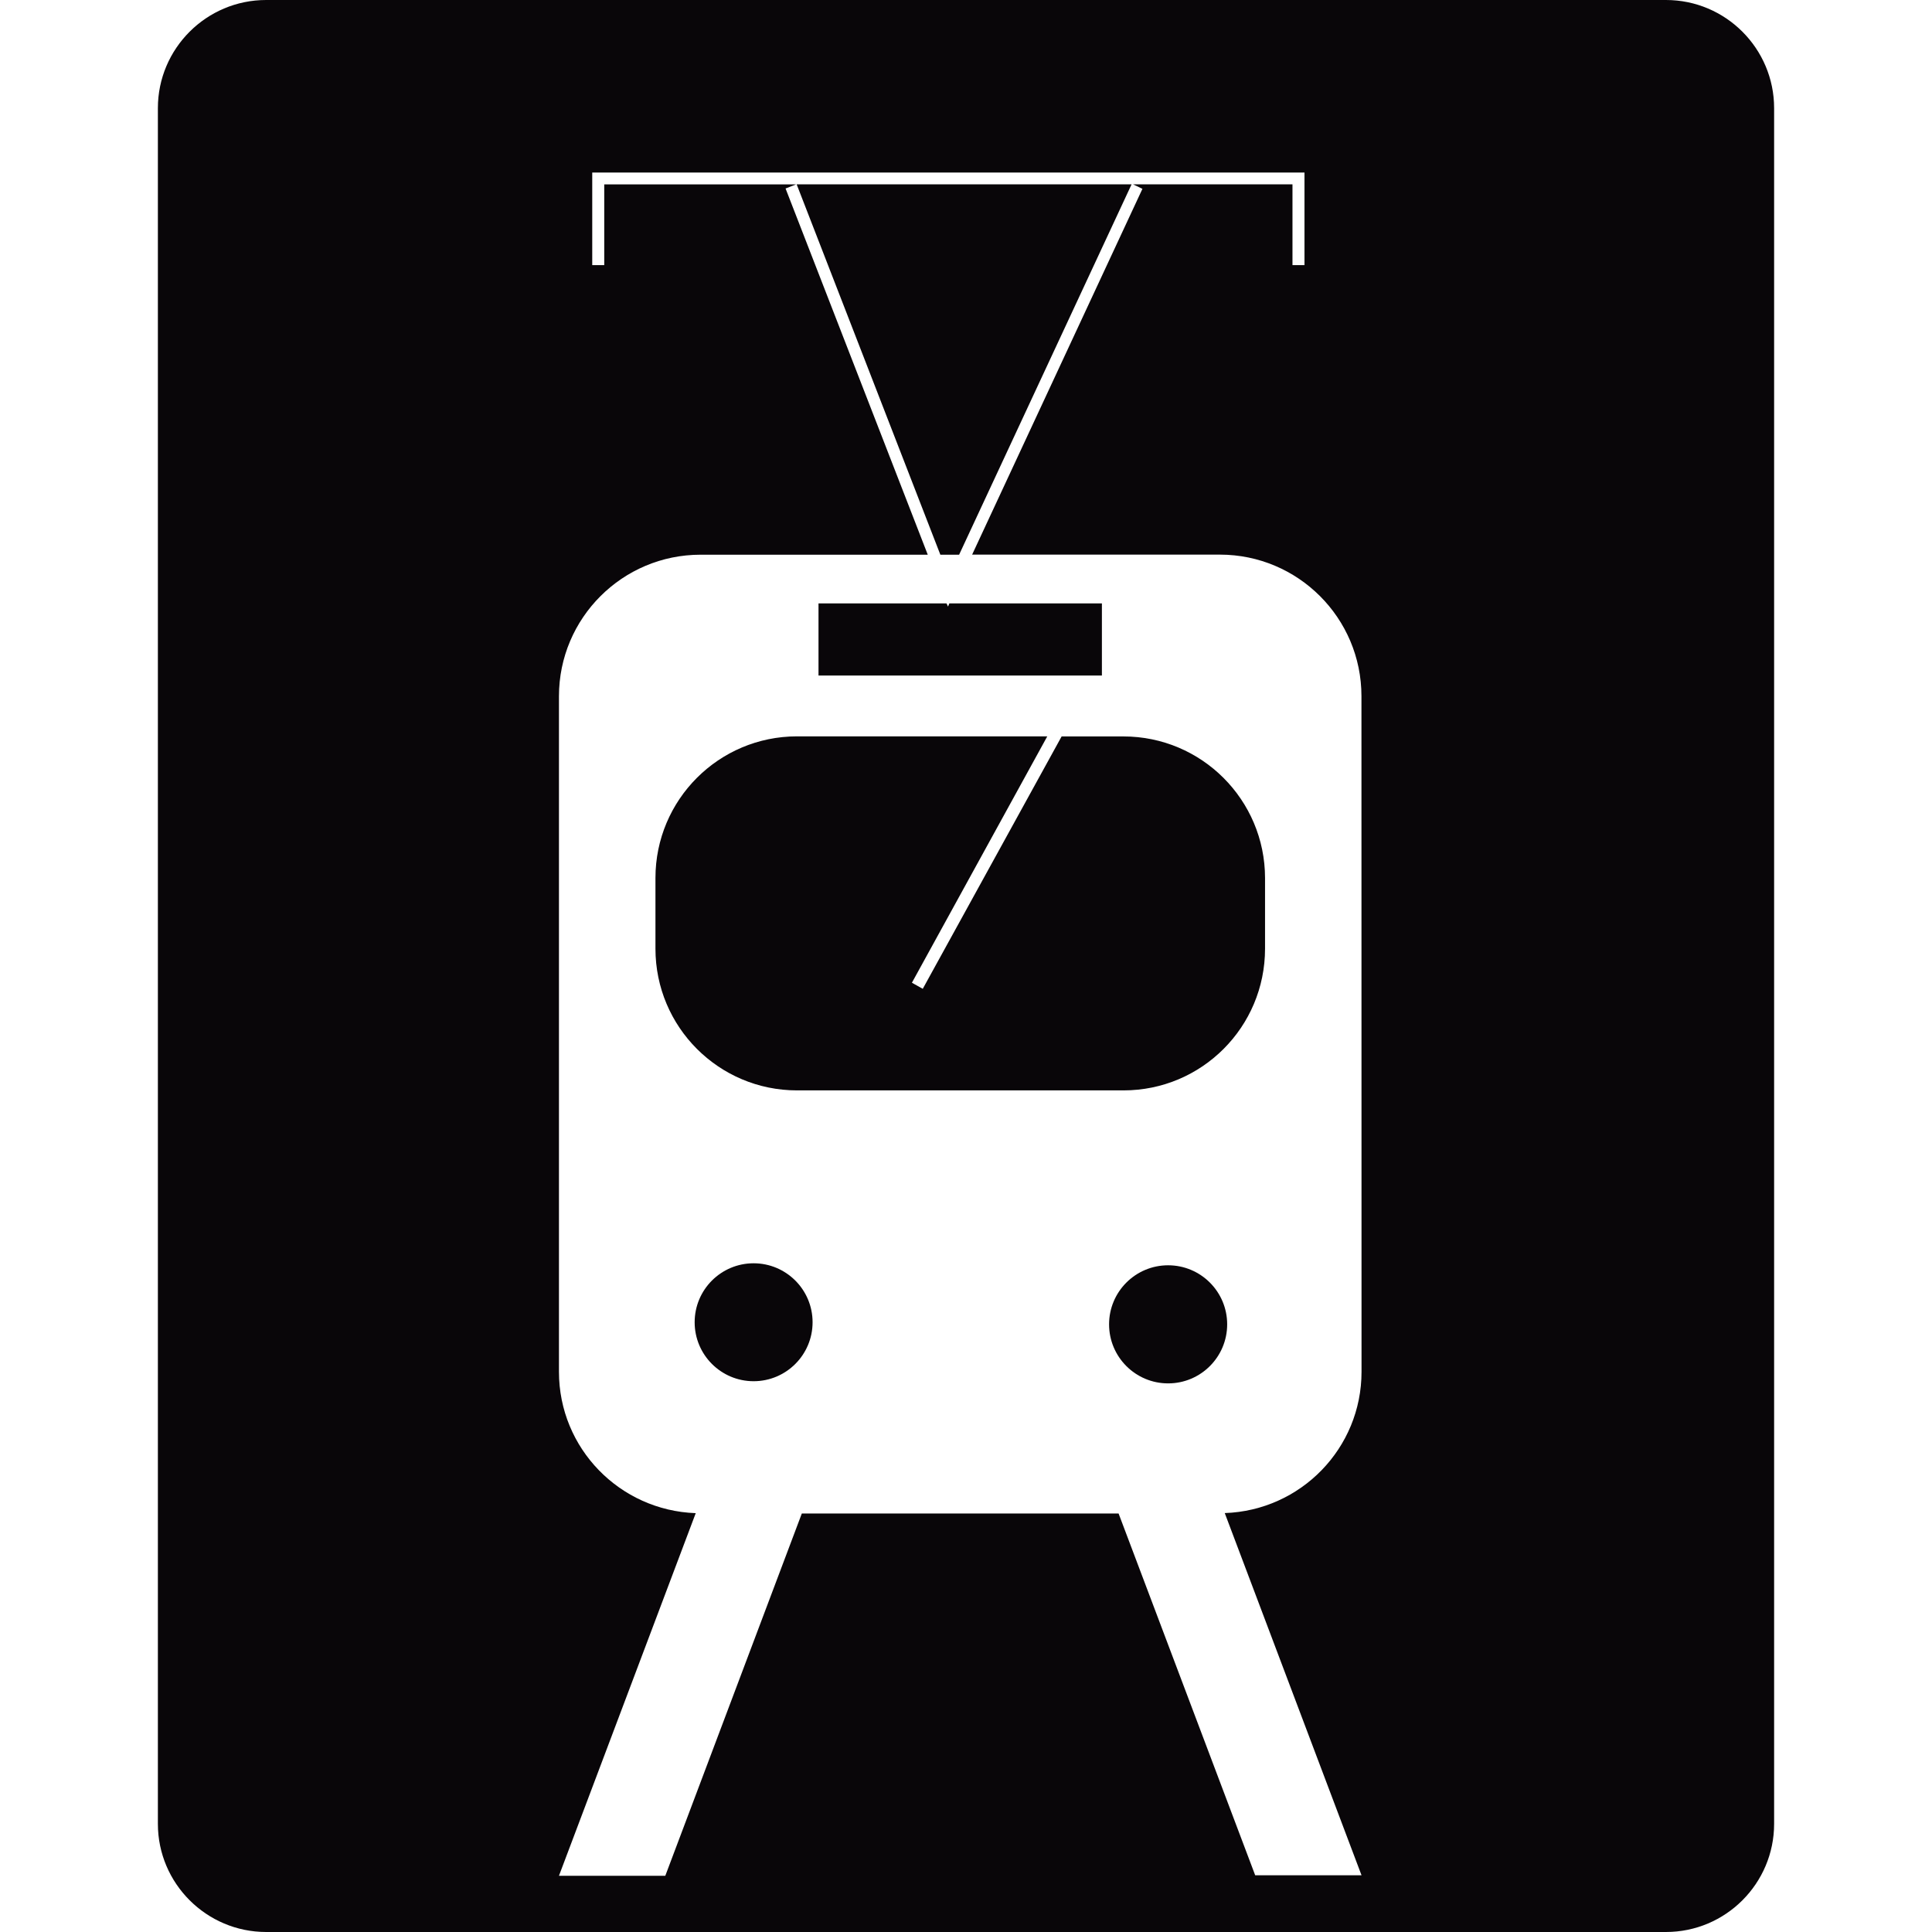
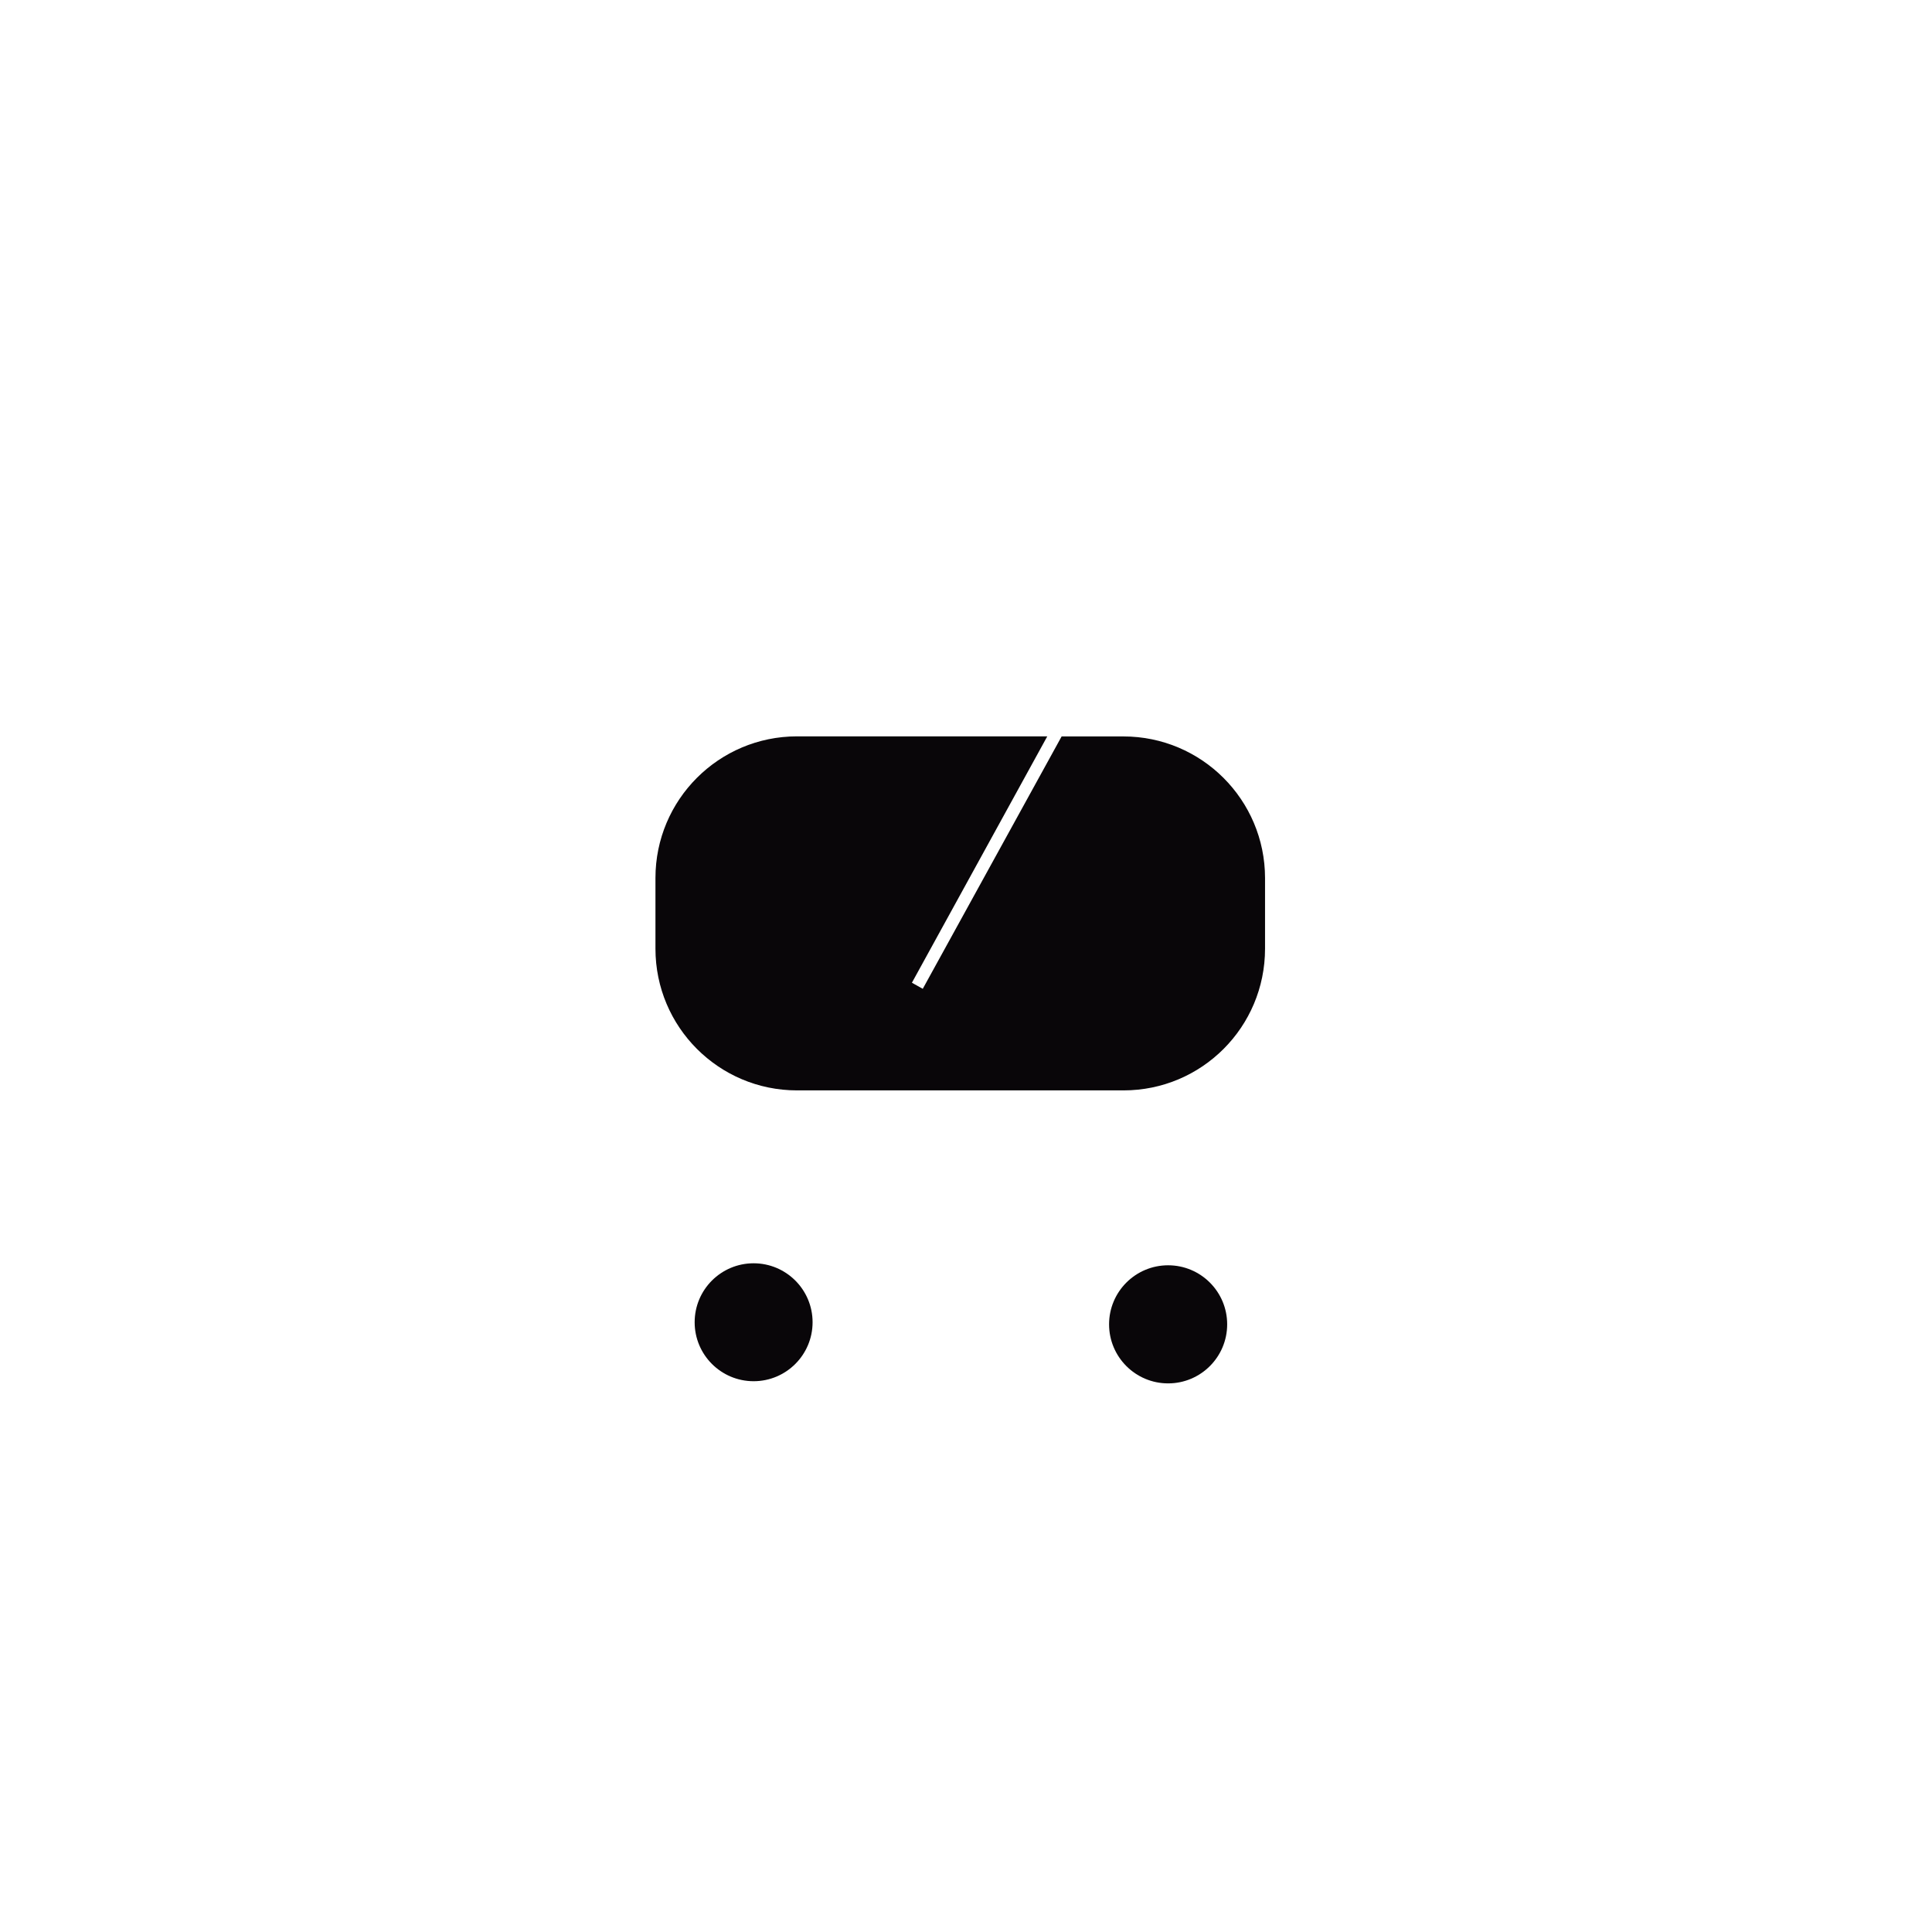
<svg xmlns="http://www.w3.org/2000/svg" height="800px" width="800px" version="1.1" id="Capa_1" viewBox="0 0 23.165 23.165" xml:space="preserve">
  <g>
    <g>
-       <polygon style="fill:#090609;" points="11.5,6.651 13.568,2.21 9.552,2.21 11.275,6.651   " />
-       <polygon style="fill:#090609;" points="13.212,7.235 11.383,7.235 11.367,7.273 11.349,7.235 9.814,7.235 9.814,8.1 13.212,8.1       " />
      <circle style="fill:#090609;" cx="14.006" cy="15.879" r="0.708" />
      <circle style="fill:#090609;" cx="9.036" cy="15.854" r="0.707" />
-       <path style="fill:#090609;" d="M19.975,0H3.191C2.475,0,1.893,0.582,1.893,1.297v20.571c0,0.715,0.583,1.297,1.298,1.297h16.784    c0.716,0,1.297-0.582,1.297-1.297V1.297C21.272,0.582,20.691,0,19.975,0z M16.325,16.448c0,0.918-0.729,1.663-1.64,1.694    l1.64,4.343H15.05l-1.638-4.338H9.614l-1.637,4.344H6.702l1.64-4.348c-0.911-0.032-1.64-0.777-1.64-1.695v-8.1    c0-0.937,0.761-1.697,1.698-1.697h2.724L9.419,2.26l0.126-0.049h-2.3v0.968H7.101v-1.11h8.54v1.11h-0.144V2.21h-1.912l0.113,0.054    L11.656,6.65h2.97c0.938,0,1.698,0.76,1.698,1.697L16.325,16.448L16.325,16.448z" />
      <path style="fill:#090609;" d="M13.47,8.83h-0.741l-1.665,3.026l-0.13-0.073l1.623-2.954h-3c-0.939,0-1.698,0.761-1.698,1.698    v0.848c0,0.938,0.759,1.699,1.698,1.699h3.914c0.938,0,1.697-0.76,1.697-1.699v-0.848C15.167,9.591,14.408,8.83,13.47,8.83z" />
    </g>
  </g>
</svg>